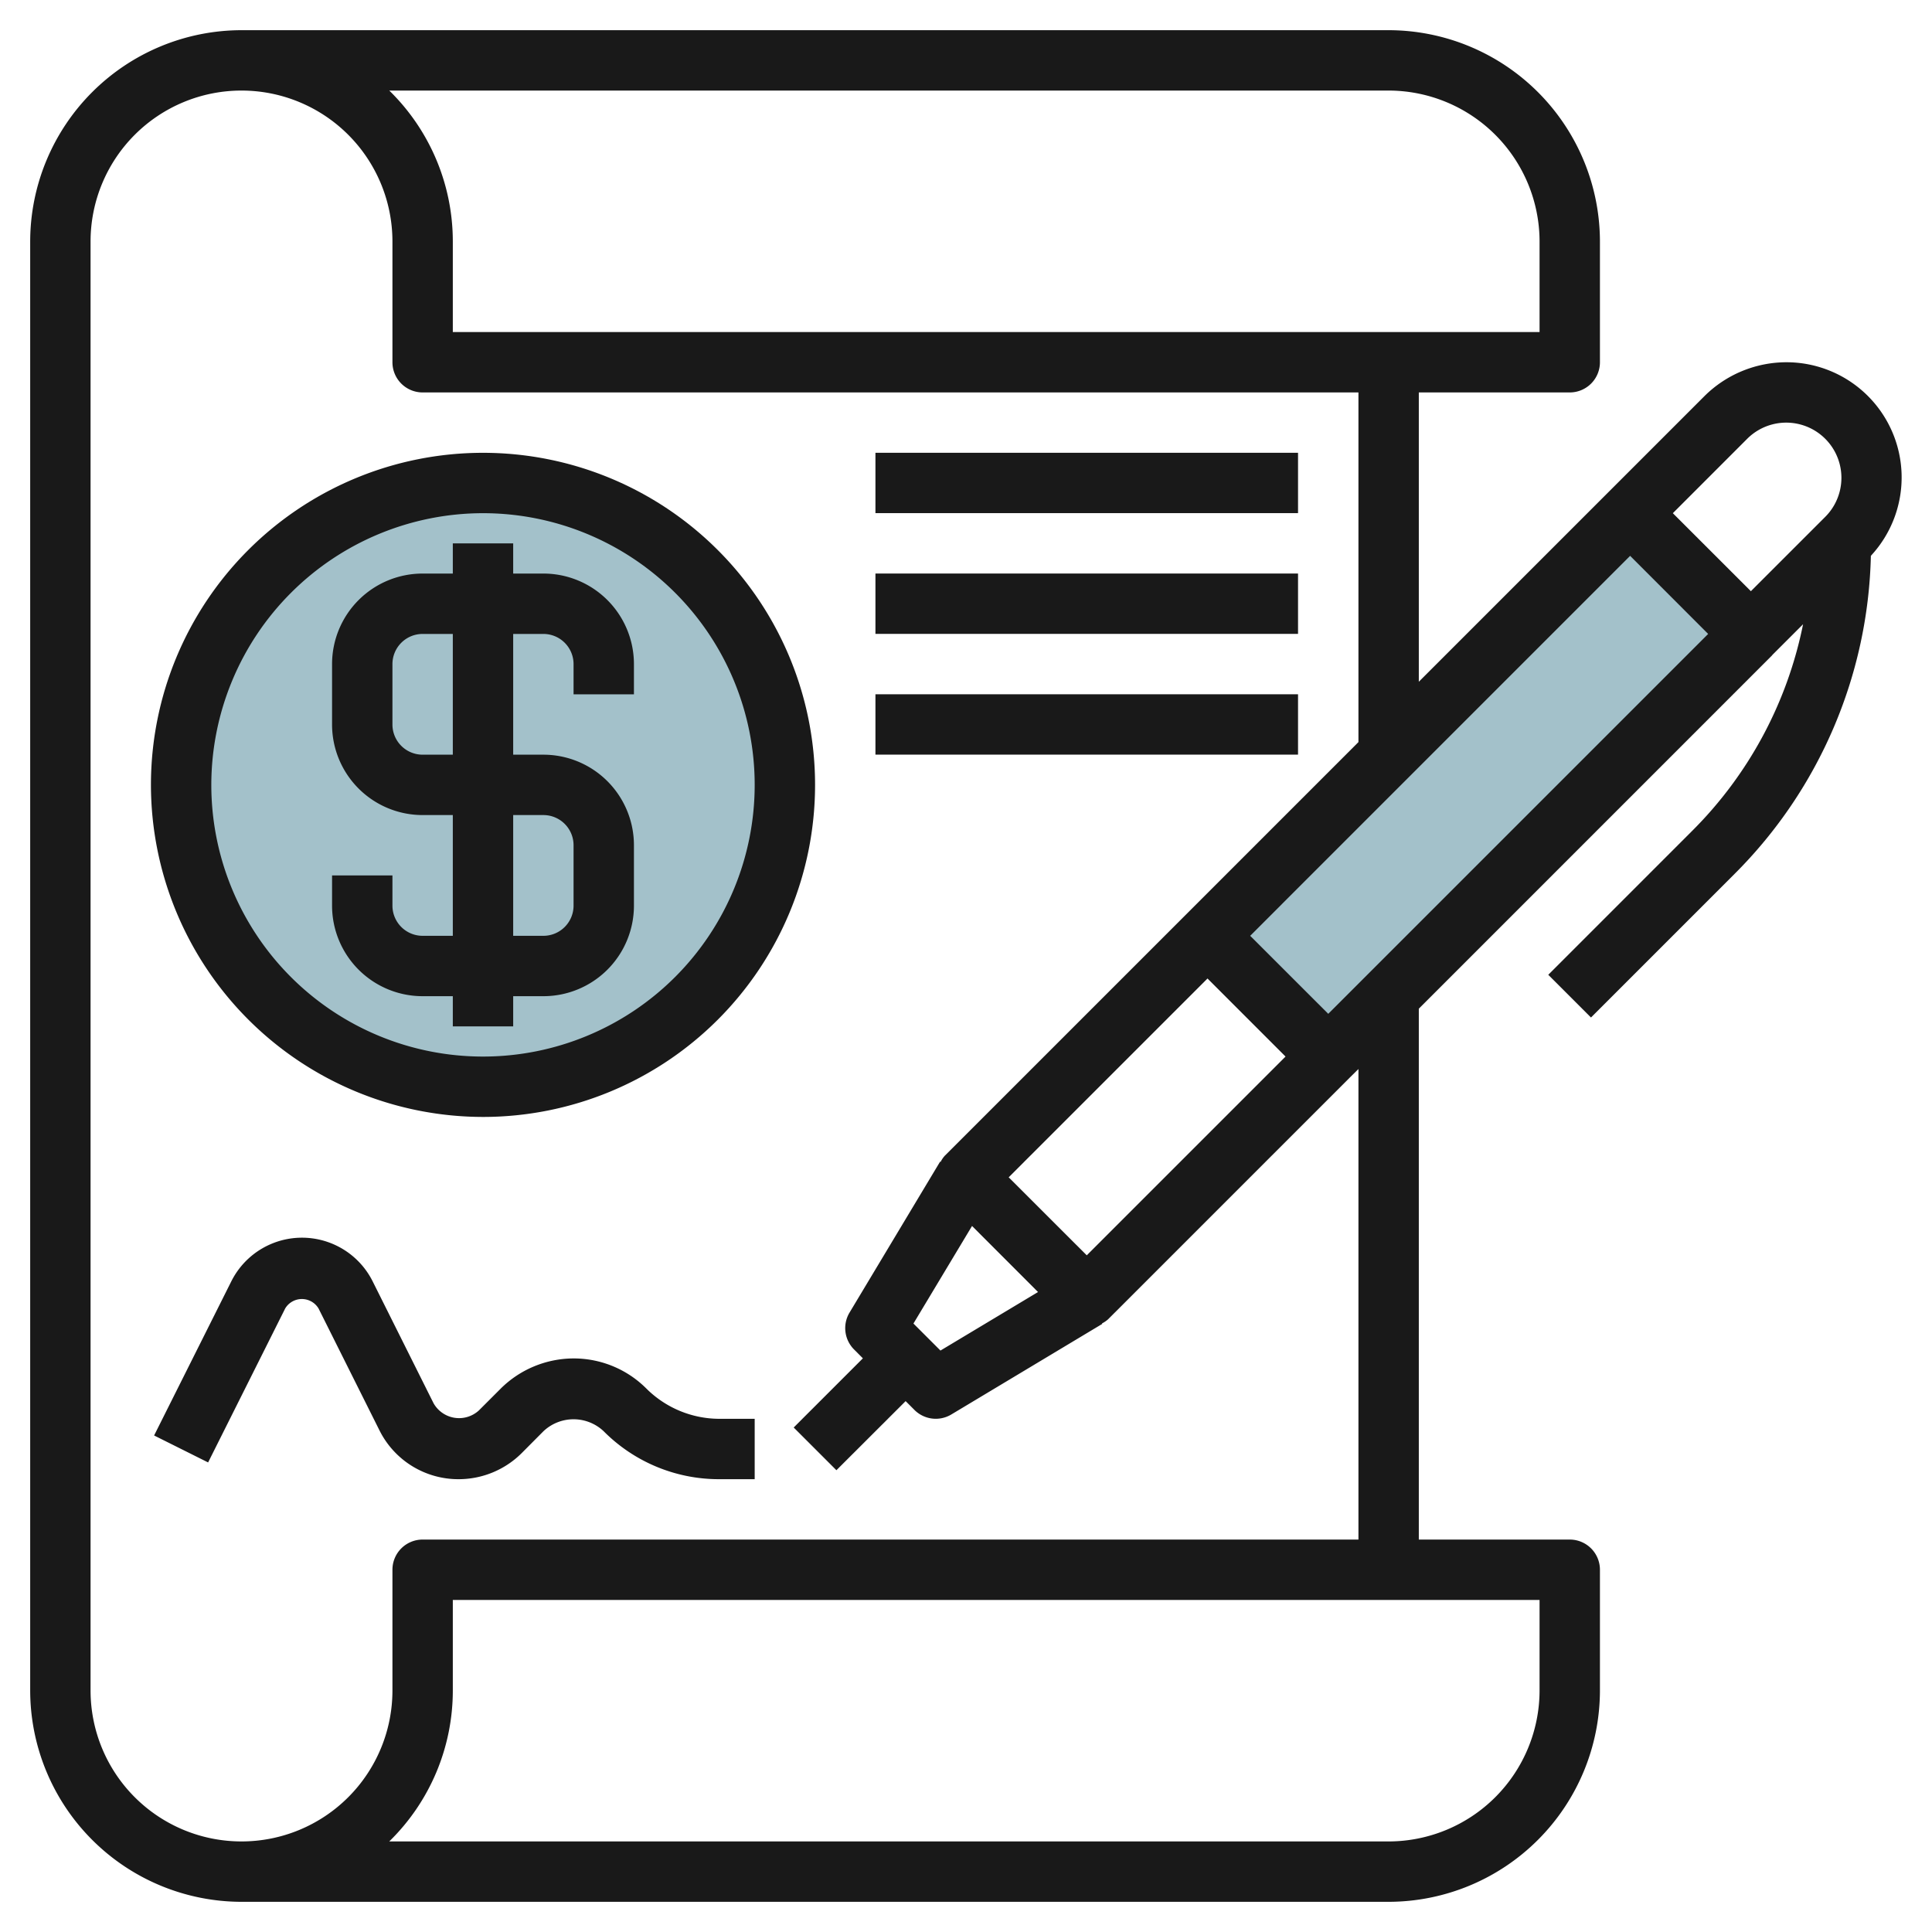
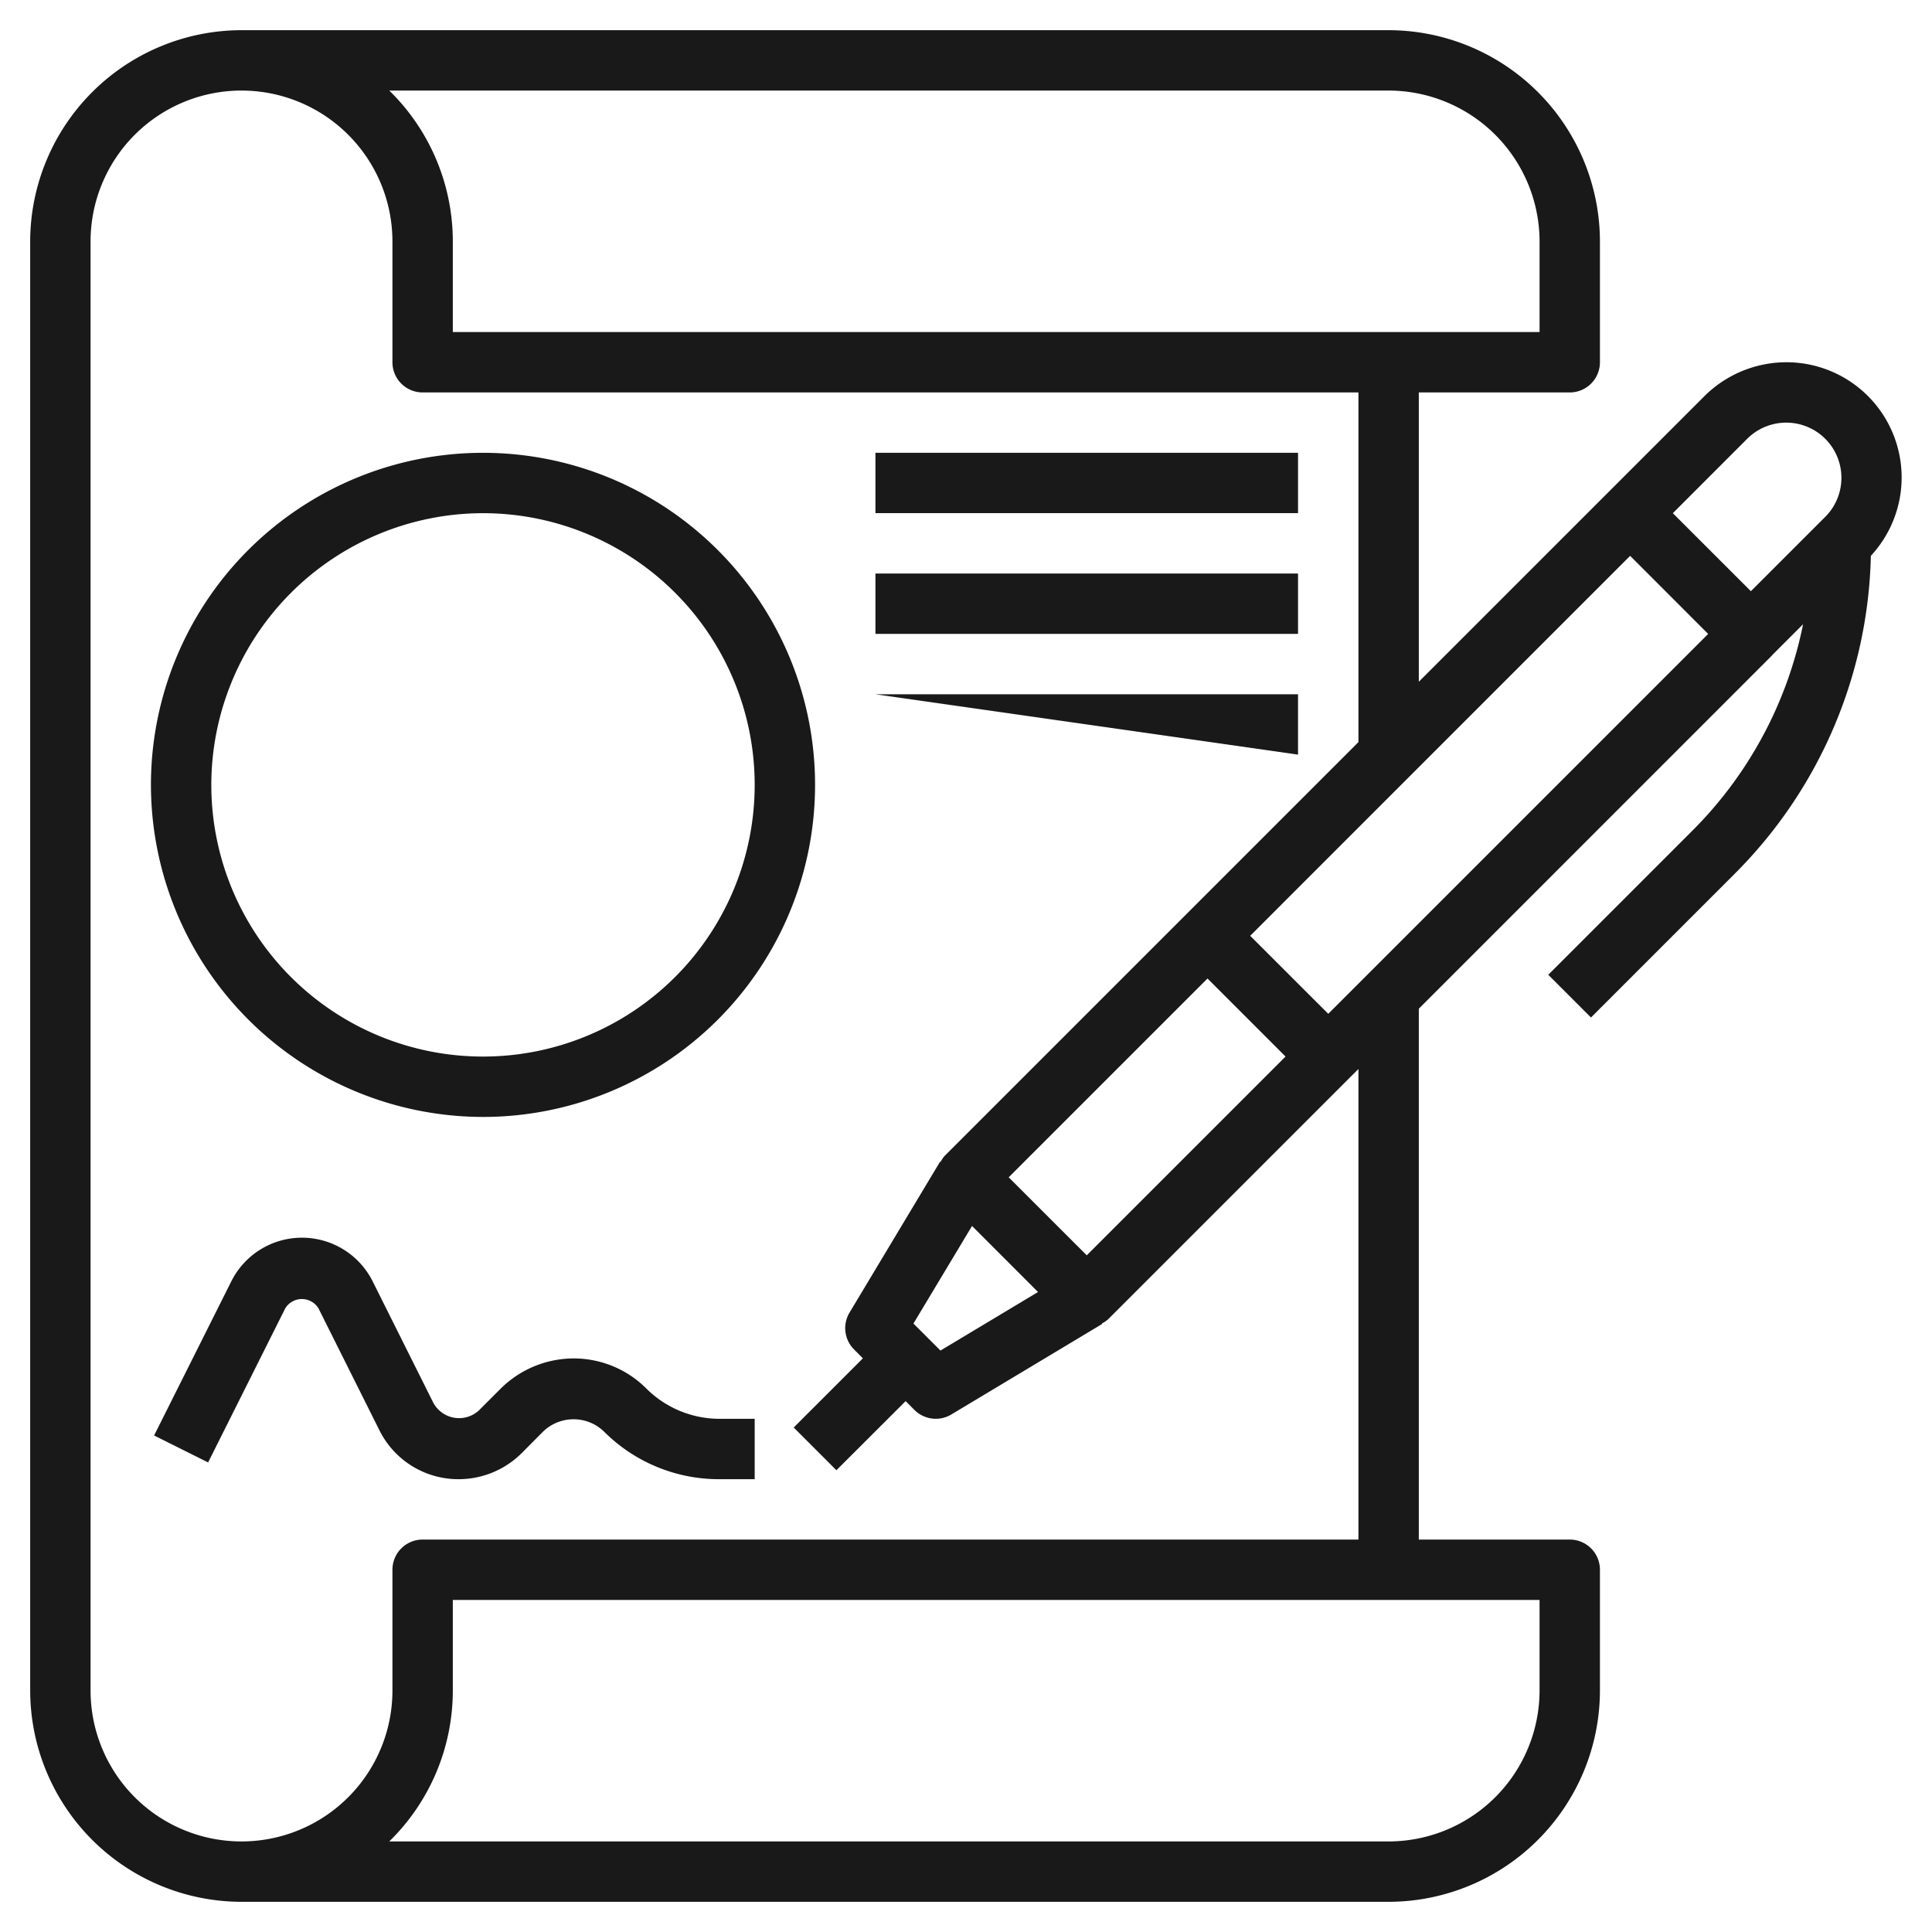
<svg xmlns="http://www.w3.org/2000/svg" id="Layer_3" height="512" viewBox="0 0 64 64" width="512" data-name="Layer 3">
-   <circle cx="16" cy="26" fill="#a3c1ca" r="10" />
-   <path d="m39.101 23.172h19.799v5.657h-19.799z" fill="#a3c1ca" transform="matrix(.707 -.707 .707 .707 -4.033 42.263)" />
  <g fill="#191919">
    <path d="m59.171 12a3.857 3.857 0 0 0 -2.708 1.121l-3.171 3.171-6.292 6.292v-9.584h5a1 1 0 0 0 1-1v-4a7.009 7.009 0 0 0 -7-7h-38a7.009 7.009 0 0 0 -7 7v48a7.009 7.009 0 0 0 7 7h38a7.009 7.009 0 0 0 7-7v-4a1 1 0 0 0 -1-1h-5v-17.586l11.707-11.708v-.006l1.022-1.021a13.389 13.389 0 0 1 -3.684 6.855l-4.757 4.757 1.415 1.415 4.757-4.757a15.375 15.375 0 0 0 4.515-10.537 3.816 3.816 0 0 0 -2.804-6.412zm-1.293 2.536a1.828 1.828 0 0 1 2.586 2.585l-2.464 2.463-2.585-2.584zm-11.878-11.536a5.006 5.006 0 0 1 5 5v3h-36v-3a6.985 6.985 0 0 0 -2.105-5zm5 53a5.006 5.006 0 0 1 -5 5h-33.106a6.984 6.984 0 0 0 2.106-5v-3h36zm-6-5h-31a1 1 0 0 0 -1 1v4a5 5 0 0 1 -10 0v-48a5 5 0 0 1 10 0v4a1 1 0 0 0 1 1h31v11.583l-5.708 5.708-8 8a.927.927 0 0 0 -.134.2l-.016-.01-3 5a1 1 0 0 0 .15 1.222l.292.293-2.292 2.292 1.415 1.415 2.293-2.289.292.292a1 1 0 0 0 1.222.15l5-3-.01-.015a.969.969 0 0 0 .2-.135l8-8 .296-.293zm-14.741-7.156 1.941-3.232 2.186 2.188-3.232 1.939zm3.155-4.844 6.586-6.586 2.585 2.586-6.585 6.584zm10.586-5.416-2.586-2.584 12.586-12.587 2.585 2.587z" />
-     <path d="m14 33h1v1h2v-1h1a3 3 0 0 0 3-3v-2a3 3 0 0 0 -3-3h-1v-4h1a1 1 0 0 1 1 1v1h2v-1a3 3 0 0 0 -3-3h-1v-1h-2v1h-1a3 3 0 0 0 -3 3v2a3 3 0 0 0 3 3h1v4h-1a1 1 0 0 1 -1-1v-1h-2v1a3 3 0 0 0 3 3zm0-8a1 1 0 0 1 -1-1v-2a1 1 0 0 1 1-1h1v4zm3 2h1a1 1 0 0 1 1 1v2a1 1 0 0 1 -1 1h-1z" />
    <path d="m16 37a11 11 0 1 0 -11-11 11.013 11.013 0 0 0 11 11zm0-20a9 9 0 1 1 -9 9 9.009 9.009 0 0 1 9-9z" />
    <path d="m29 14.999h13.999v1.999h-13.999z" />
    <path d="m29 18.999h13.999v1.999h-13.999z" />
-     <path d="m29 22.999h13.999v1.999h-13.999z" />
+     <path d="m29 22.999h13.999v1.999z" />
    <path d="m21.414 46a3.4 3.4 0 0 0 -2.414-1 3.441 3.441 0 0 0 -2.414 1l-.725.725a.971.971 0 0 1 -1.5-.243l-2.016-4.035a2.618 2.618 0 0 0 -4.683 0l-2.557 5.105 1.789.893 2.553-5.1a.644.644 0 0 1 1.105 0l2.017 4.035a2.919 2.919 0 0 0 2.631 1.62 2.959 2.959 0 0 0 2.077-.859l.723-.727a1.453 1.453 0 0 1 2 0 5.378 5.378 0 0 0 3.828 1.586h1.172v-2h-1.172a3.433 3.433 0 0 1 -2.414-1z" />
  </g>
</svg>